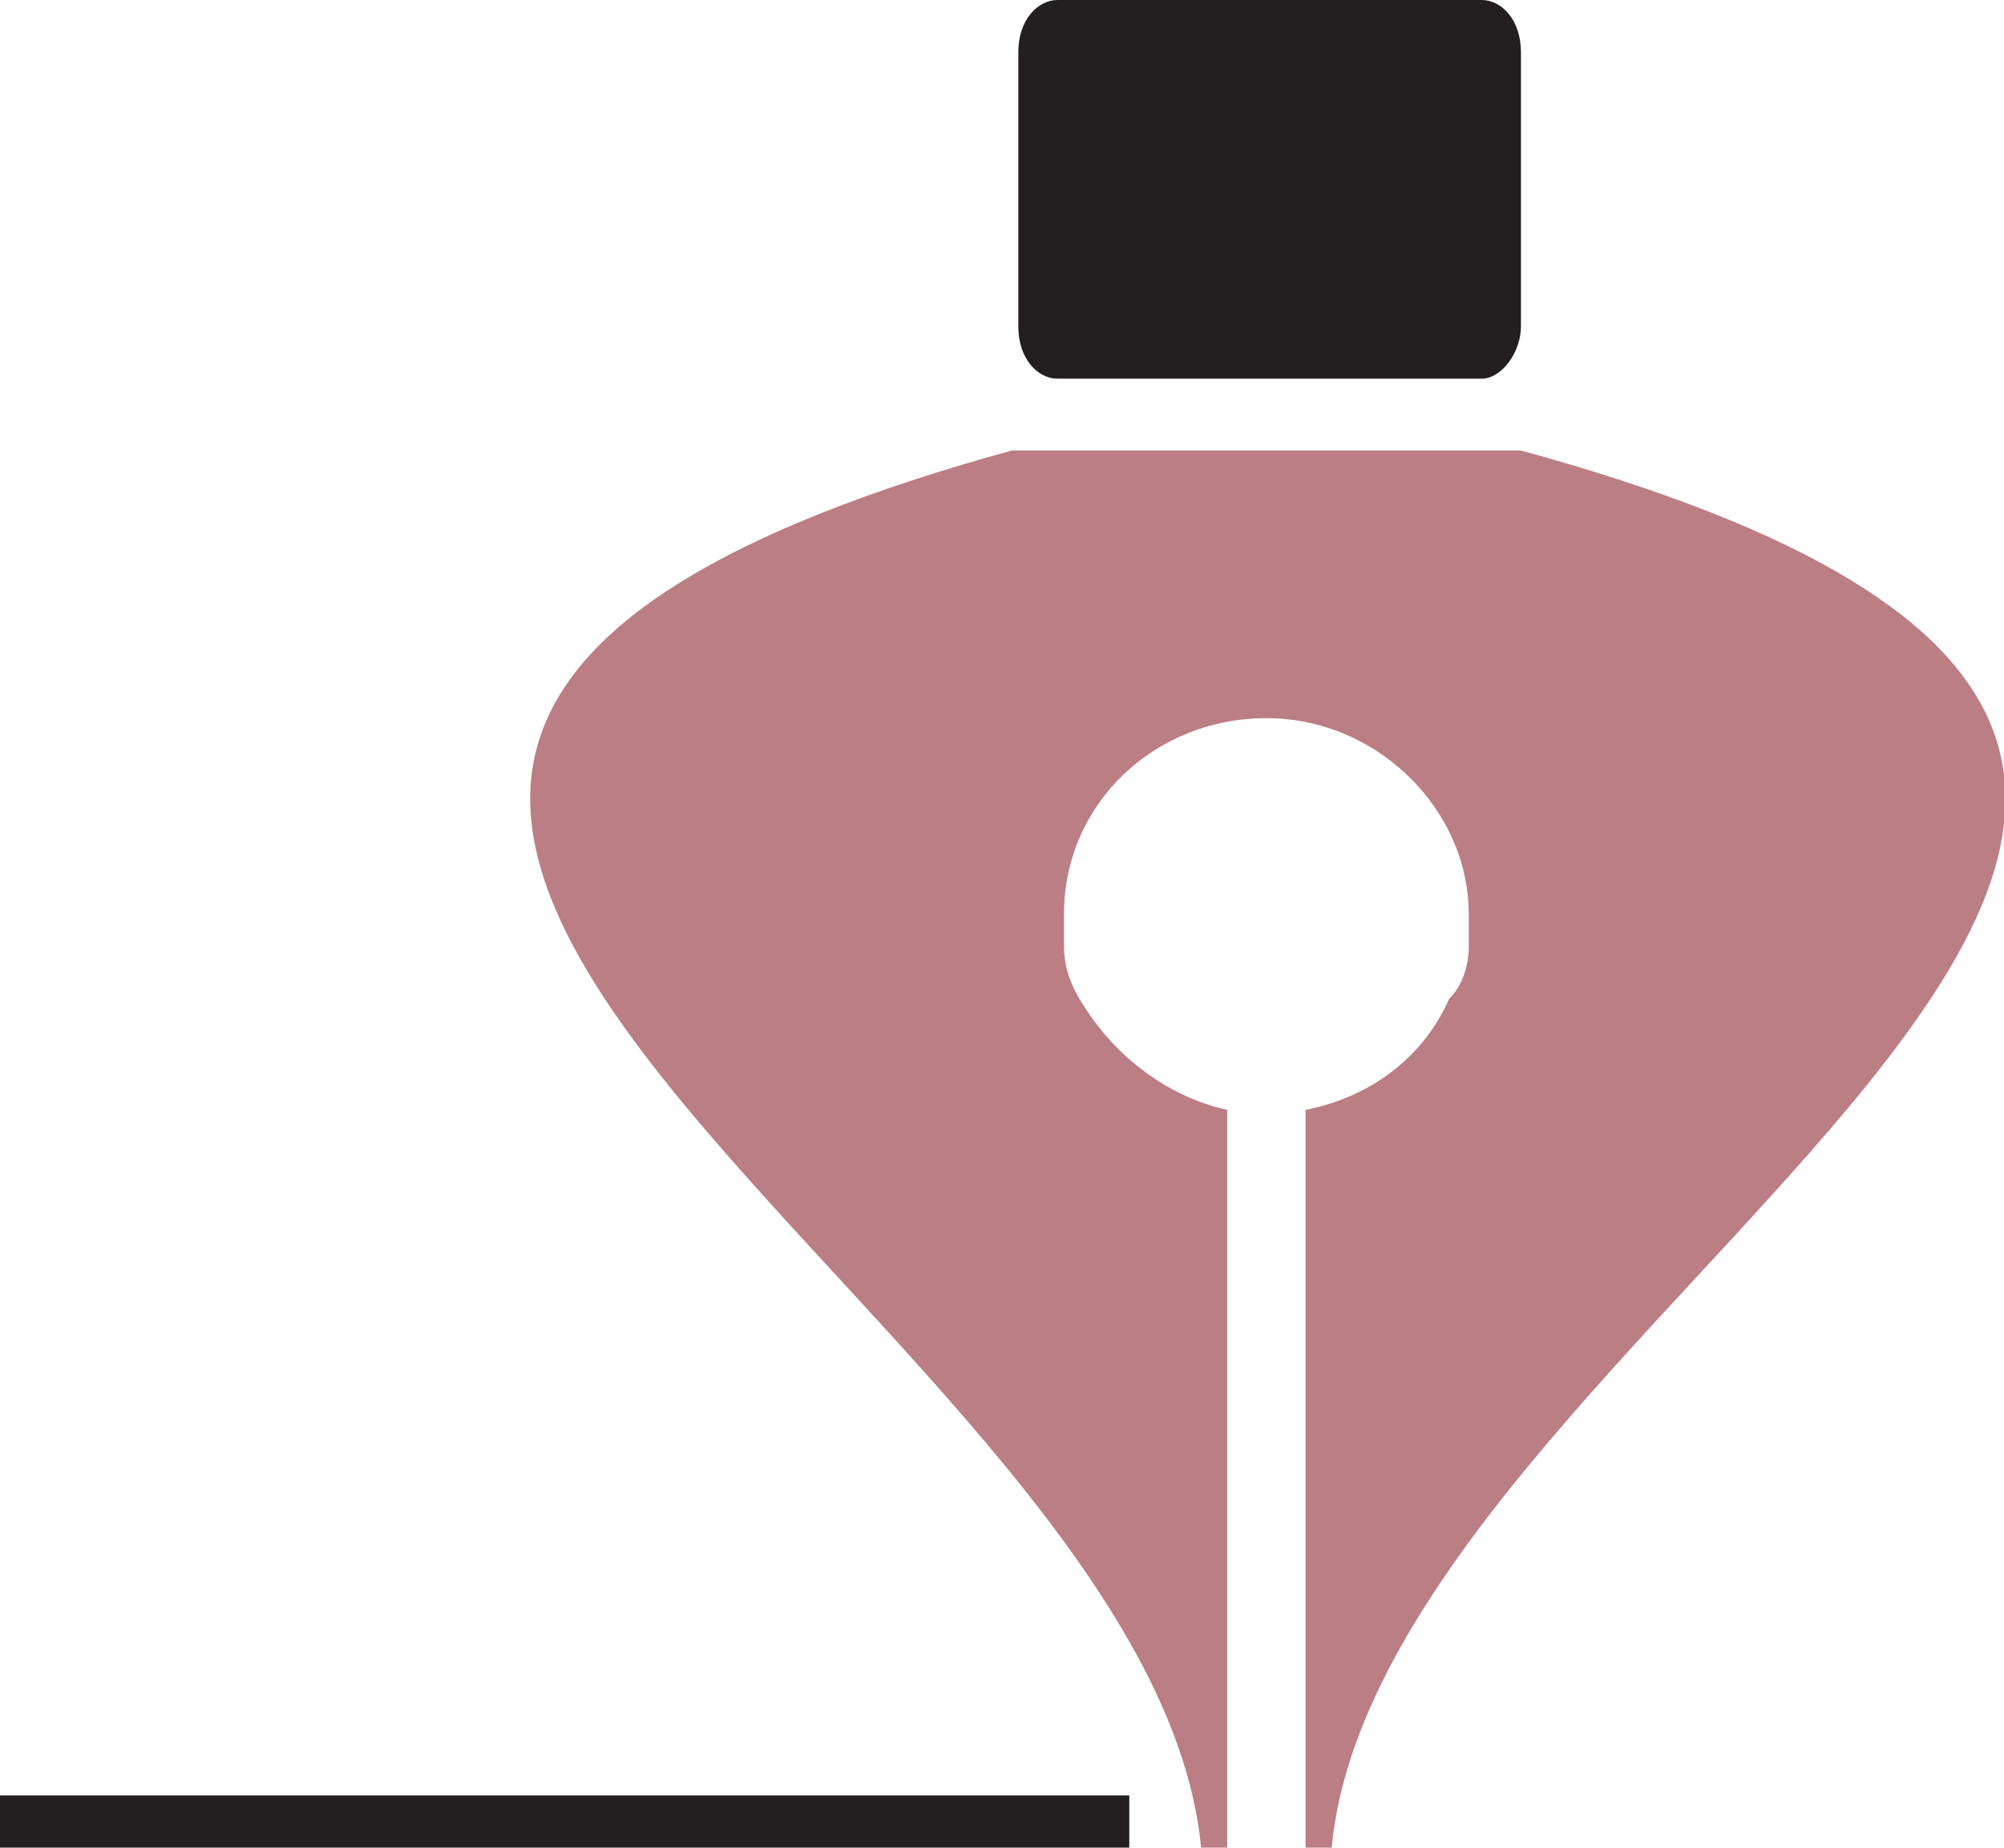
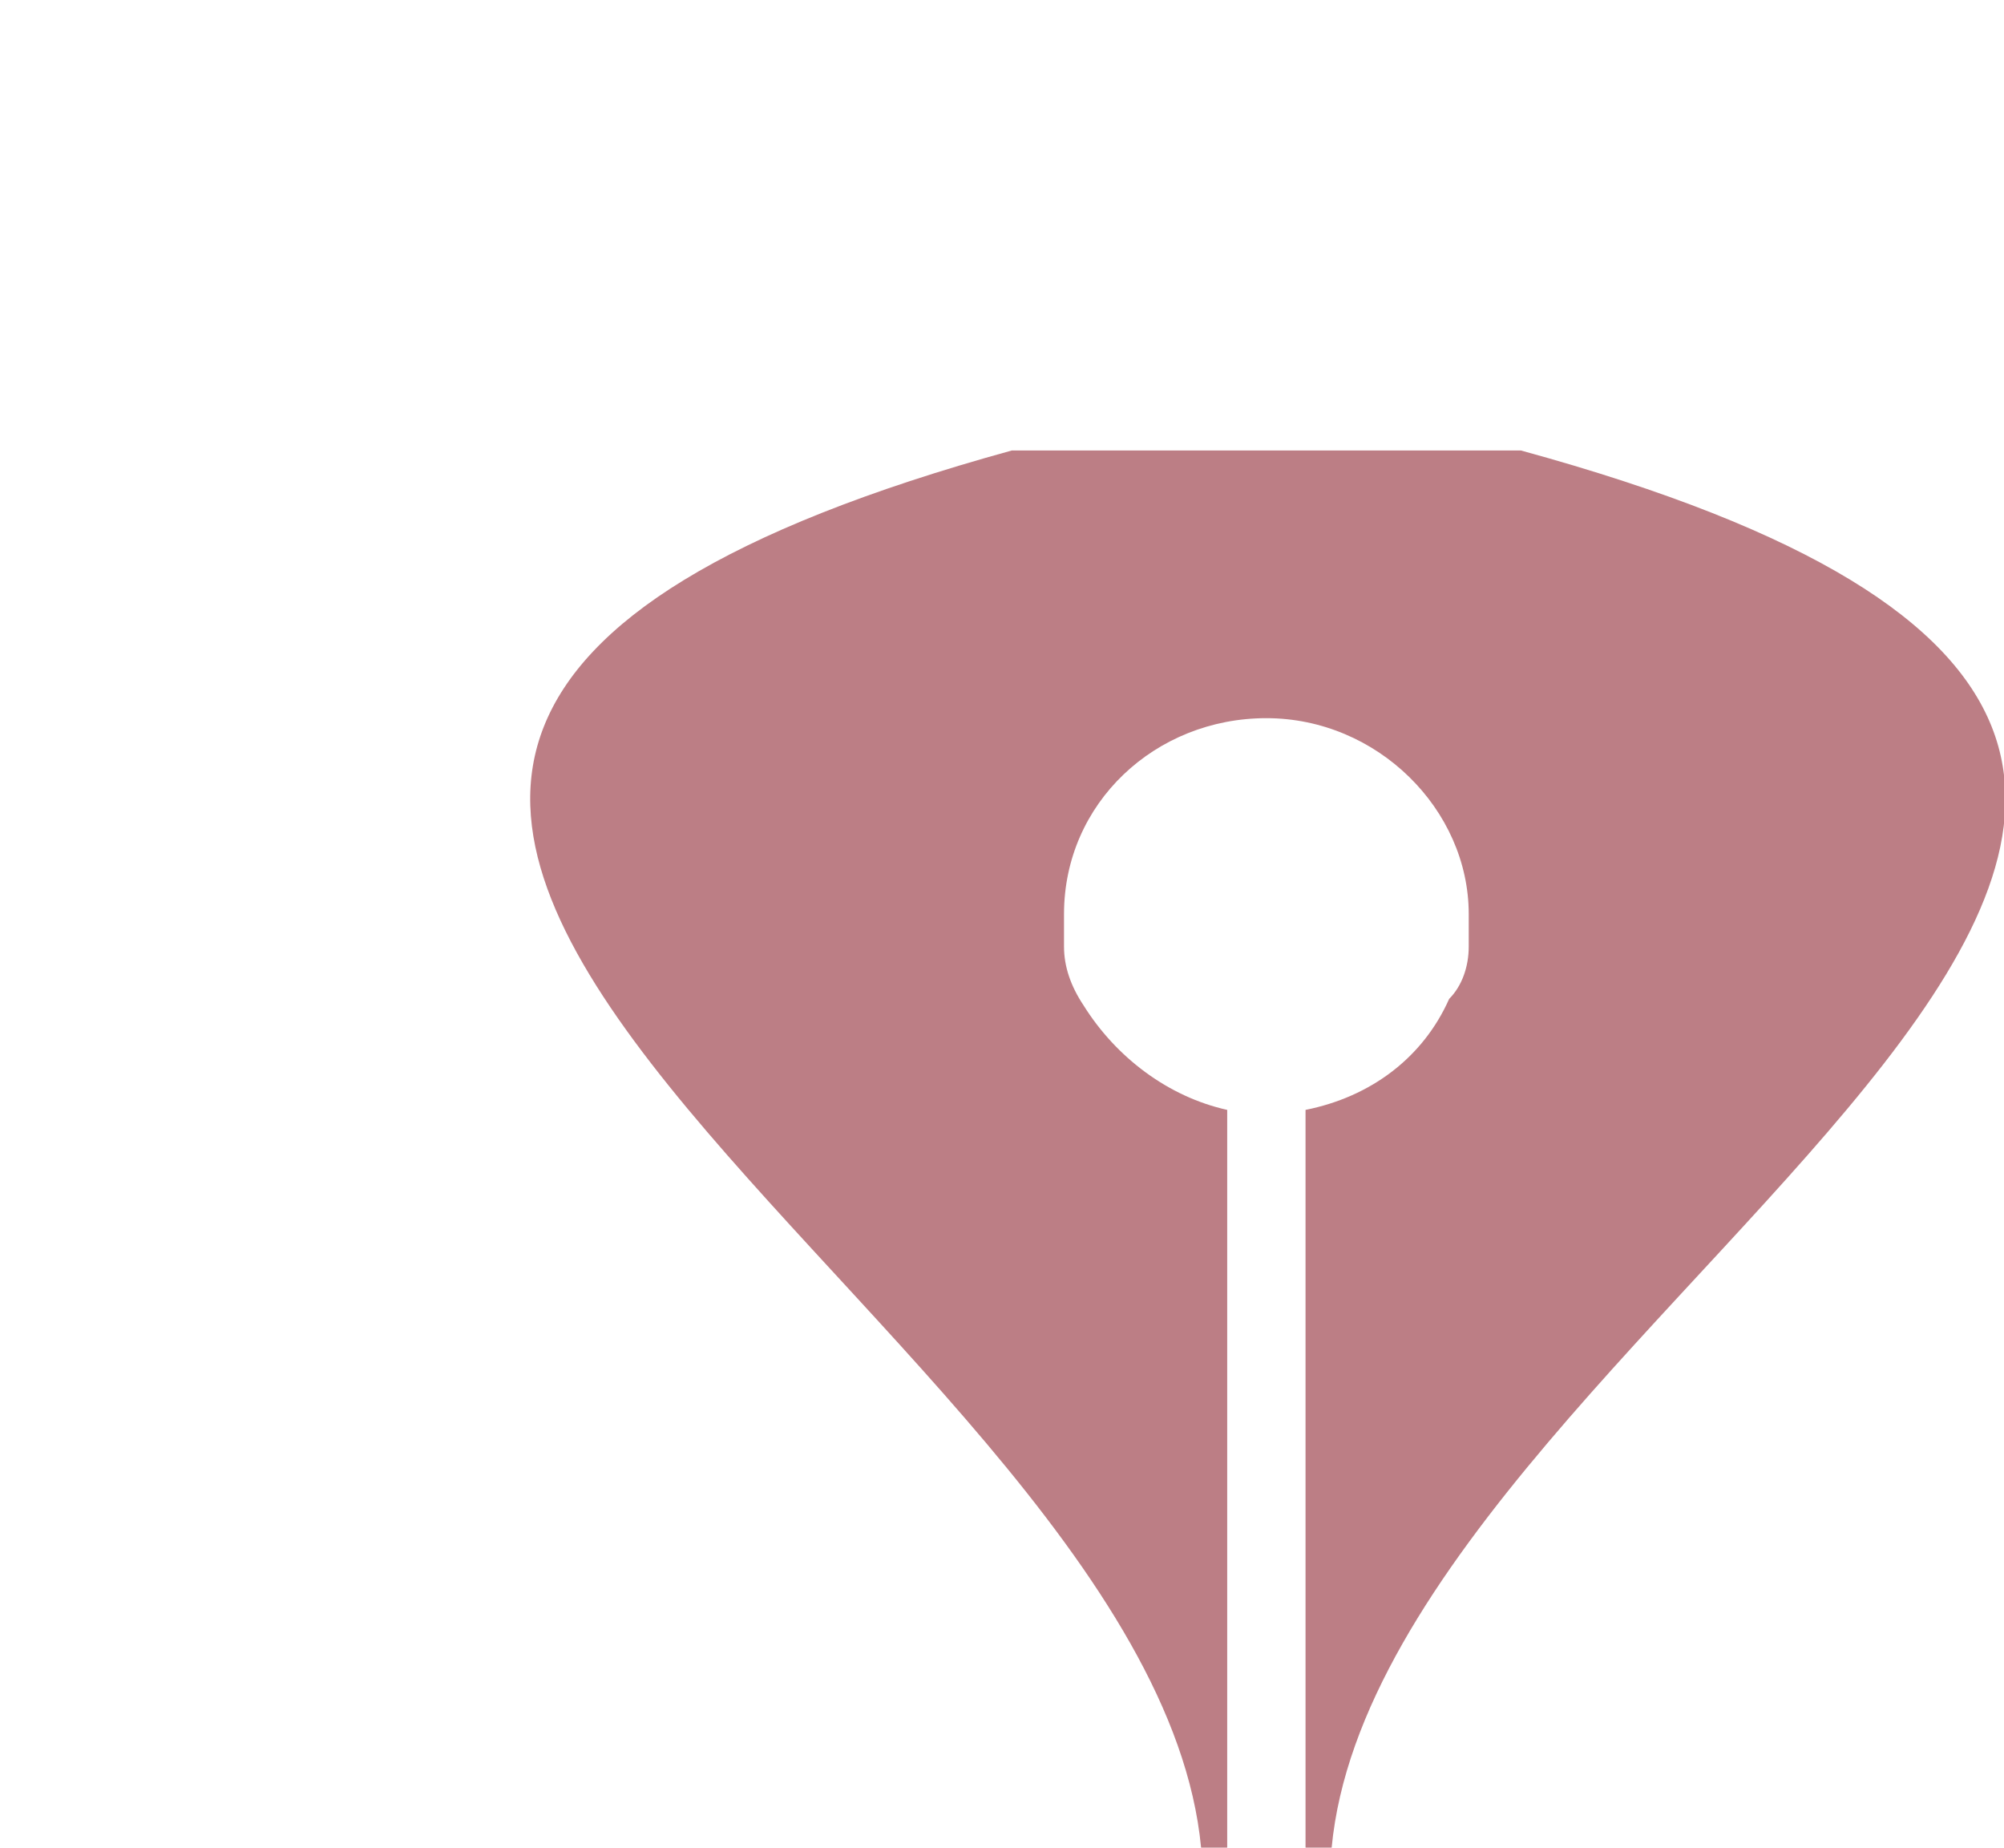
<svg xmlns="http://www.w3.org/2000/svg" version="1.1" id="Layer_1" x="0px" y="0px" viewBox="0 0 30.7 28.3" enable-background="new 0 0 30.7 28.3" xml:space="preserve">
  <g>
-     <rect x="0" y="27.5" fill-rule="evenodd" clip-rule="evenodd" fill="#231F20" width="17.3" height="0.8" />
-     <path fill-rule="evenodd" clip-rule="evenodd" fill="#231F20" d="M16.2,0h6.5c0.3,0,0.6,0.3,0.6,0.8v4.2c0,0.4-0.3,0.8-0.6,0.8   h-6.5c-0.3,0-0.6-0.3-0.6-0.8V0.8C15.6,0.3,15.9,0,16.2,0z" />
    <path fill-rule="evenodd" clip-rule="evenodd" fill="#BC7E85" d="M23.3,6.9h-7.8c-17.8,4.9,2.1,13,2.9,21.4h0.4V17   c-0.9-0.2-1.7-0.8-2.2-1.6c-0.2-0.3-0.3-0.6-0.3-0.9c0,0,0,0,0,0c0-0.1,0-0.2,0-0.3c0,0,0,0,0,0c0-0.1,0-0.1,0-0.2   c0-1.7,1.4-3,3.1-3c1.7,0,3.1,1.4,3.1,3c0,0.1,0,0.2,0,0.2v0c0,0.1,0,0.1,0,0.1c0,0.1,0,0.1,0,0.2c0,0.3-0.1,0.6-0.3,0.8   C21.8,16.2,21,16.8,20,17v11.3h0.4C21.2,19.9,41.2,11.8,23.3,6.9z" />
  </g>
</svg>